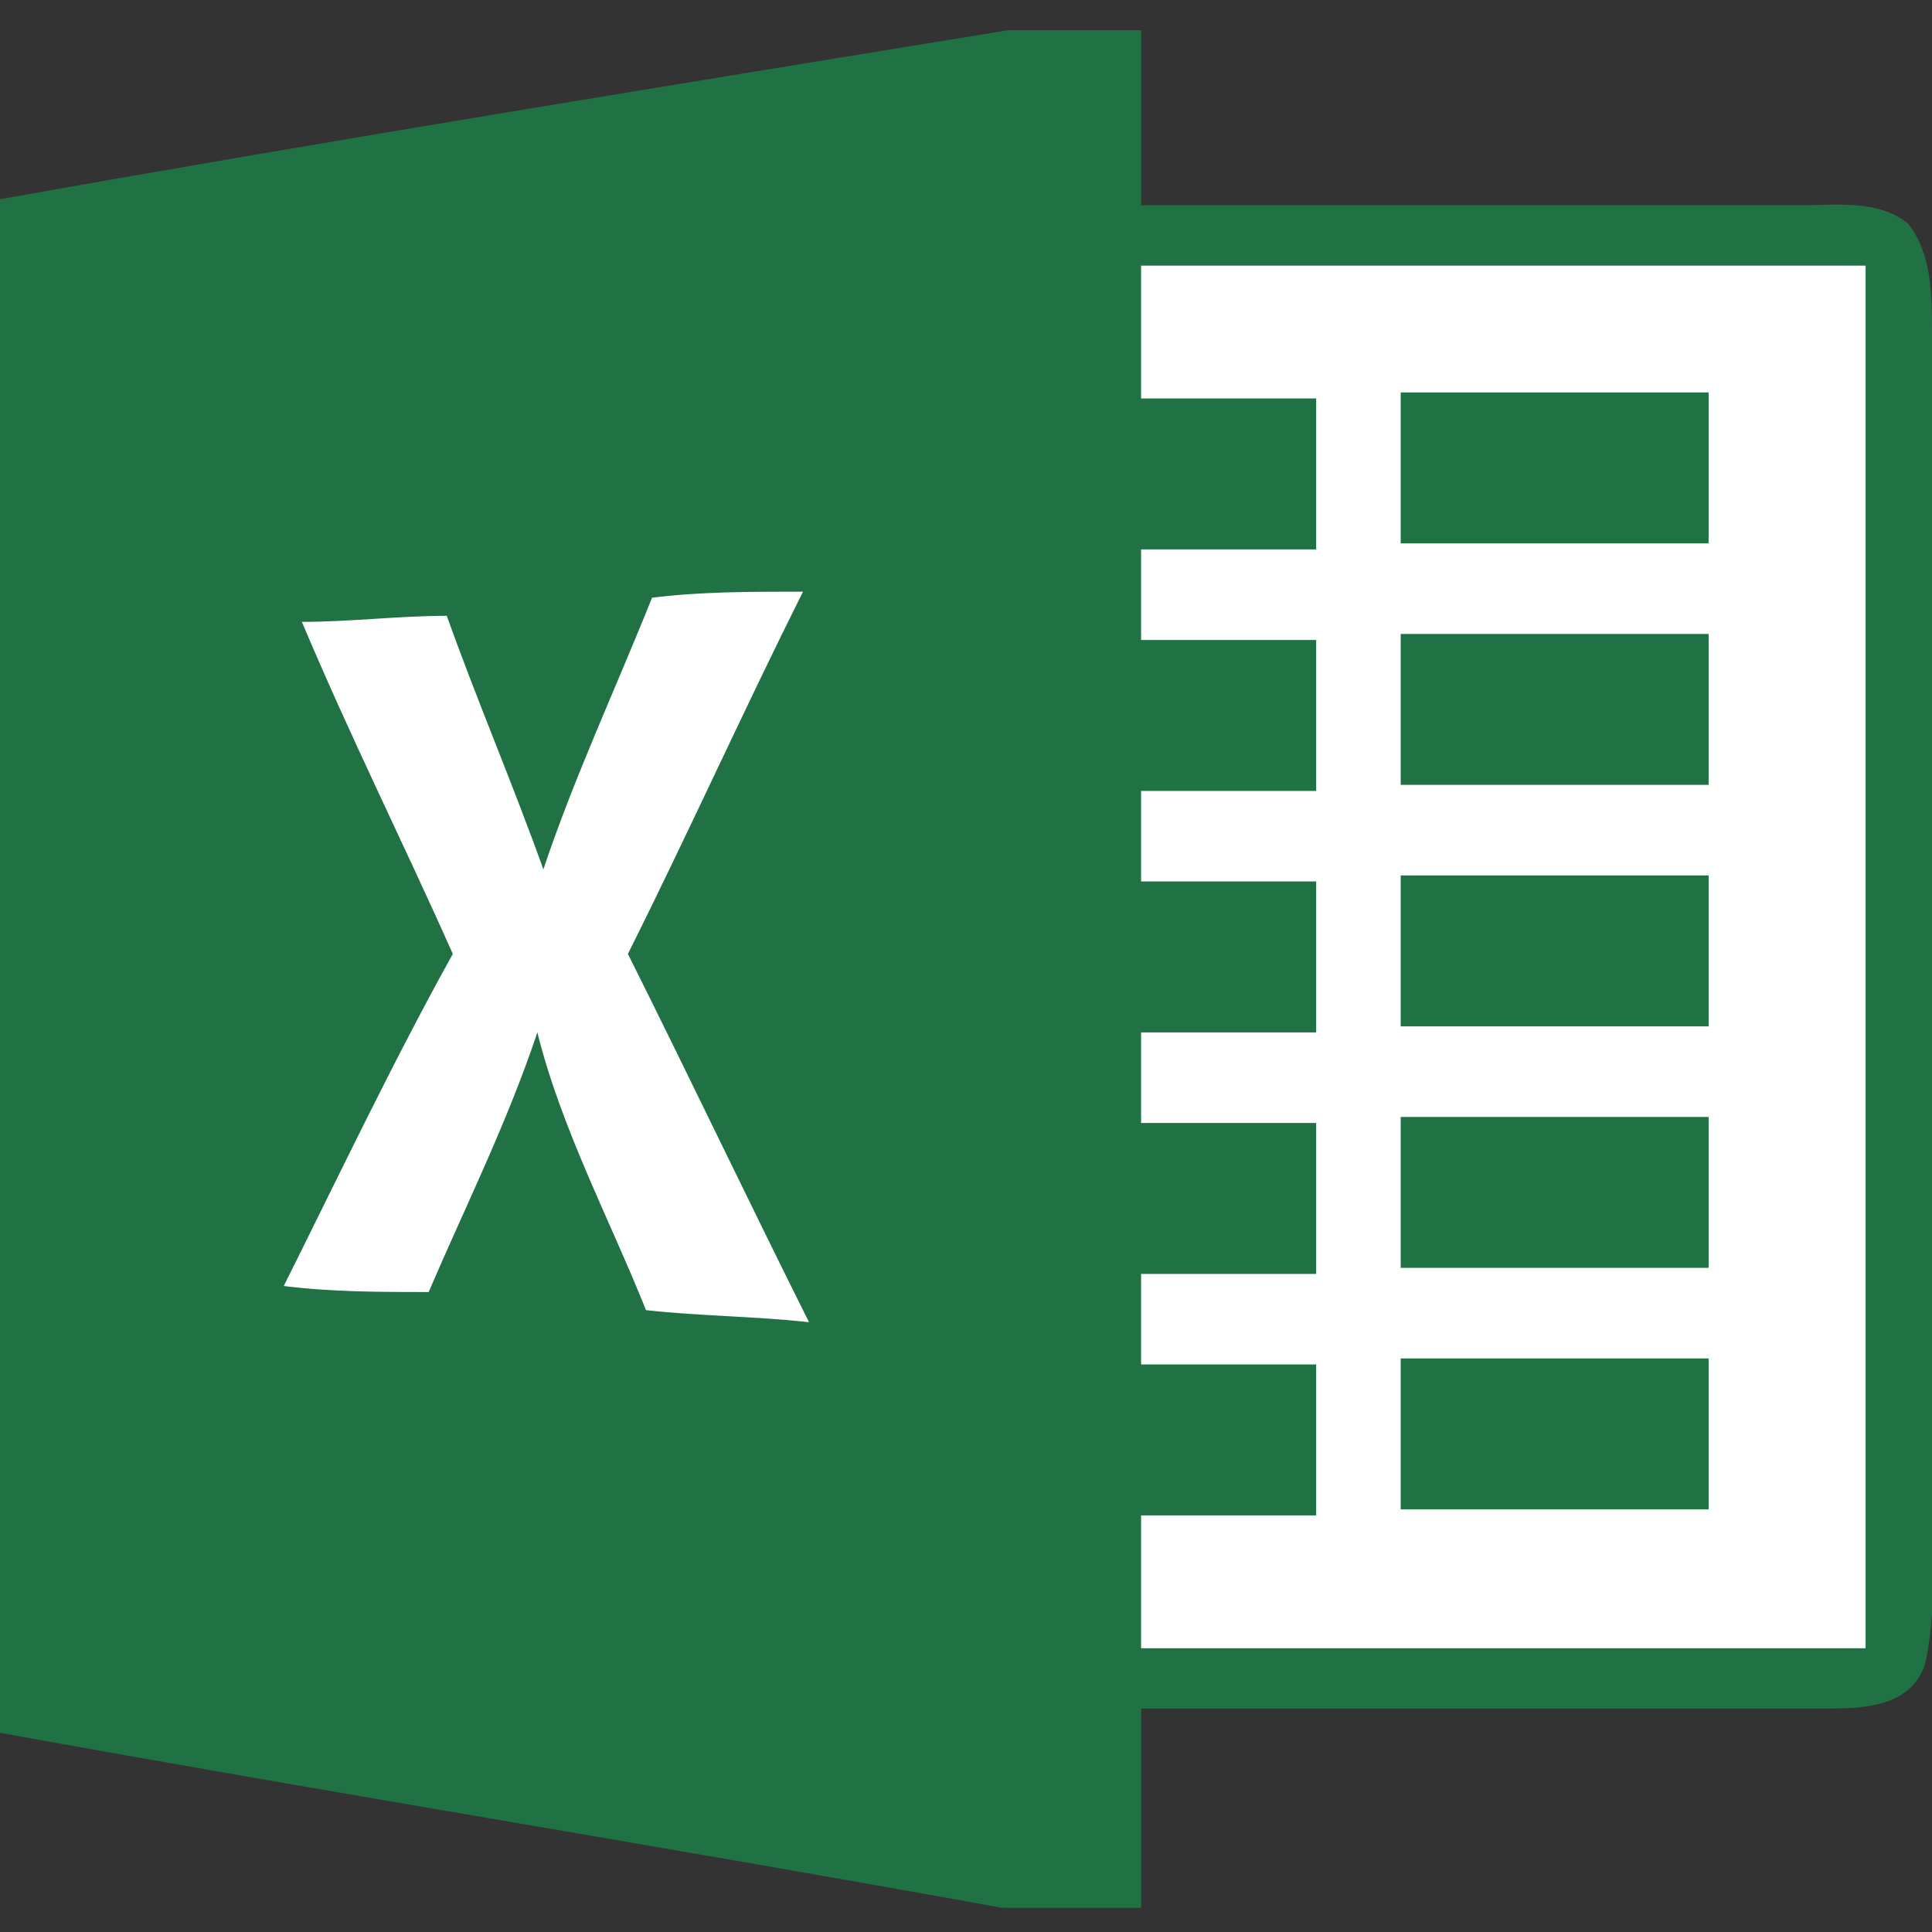
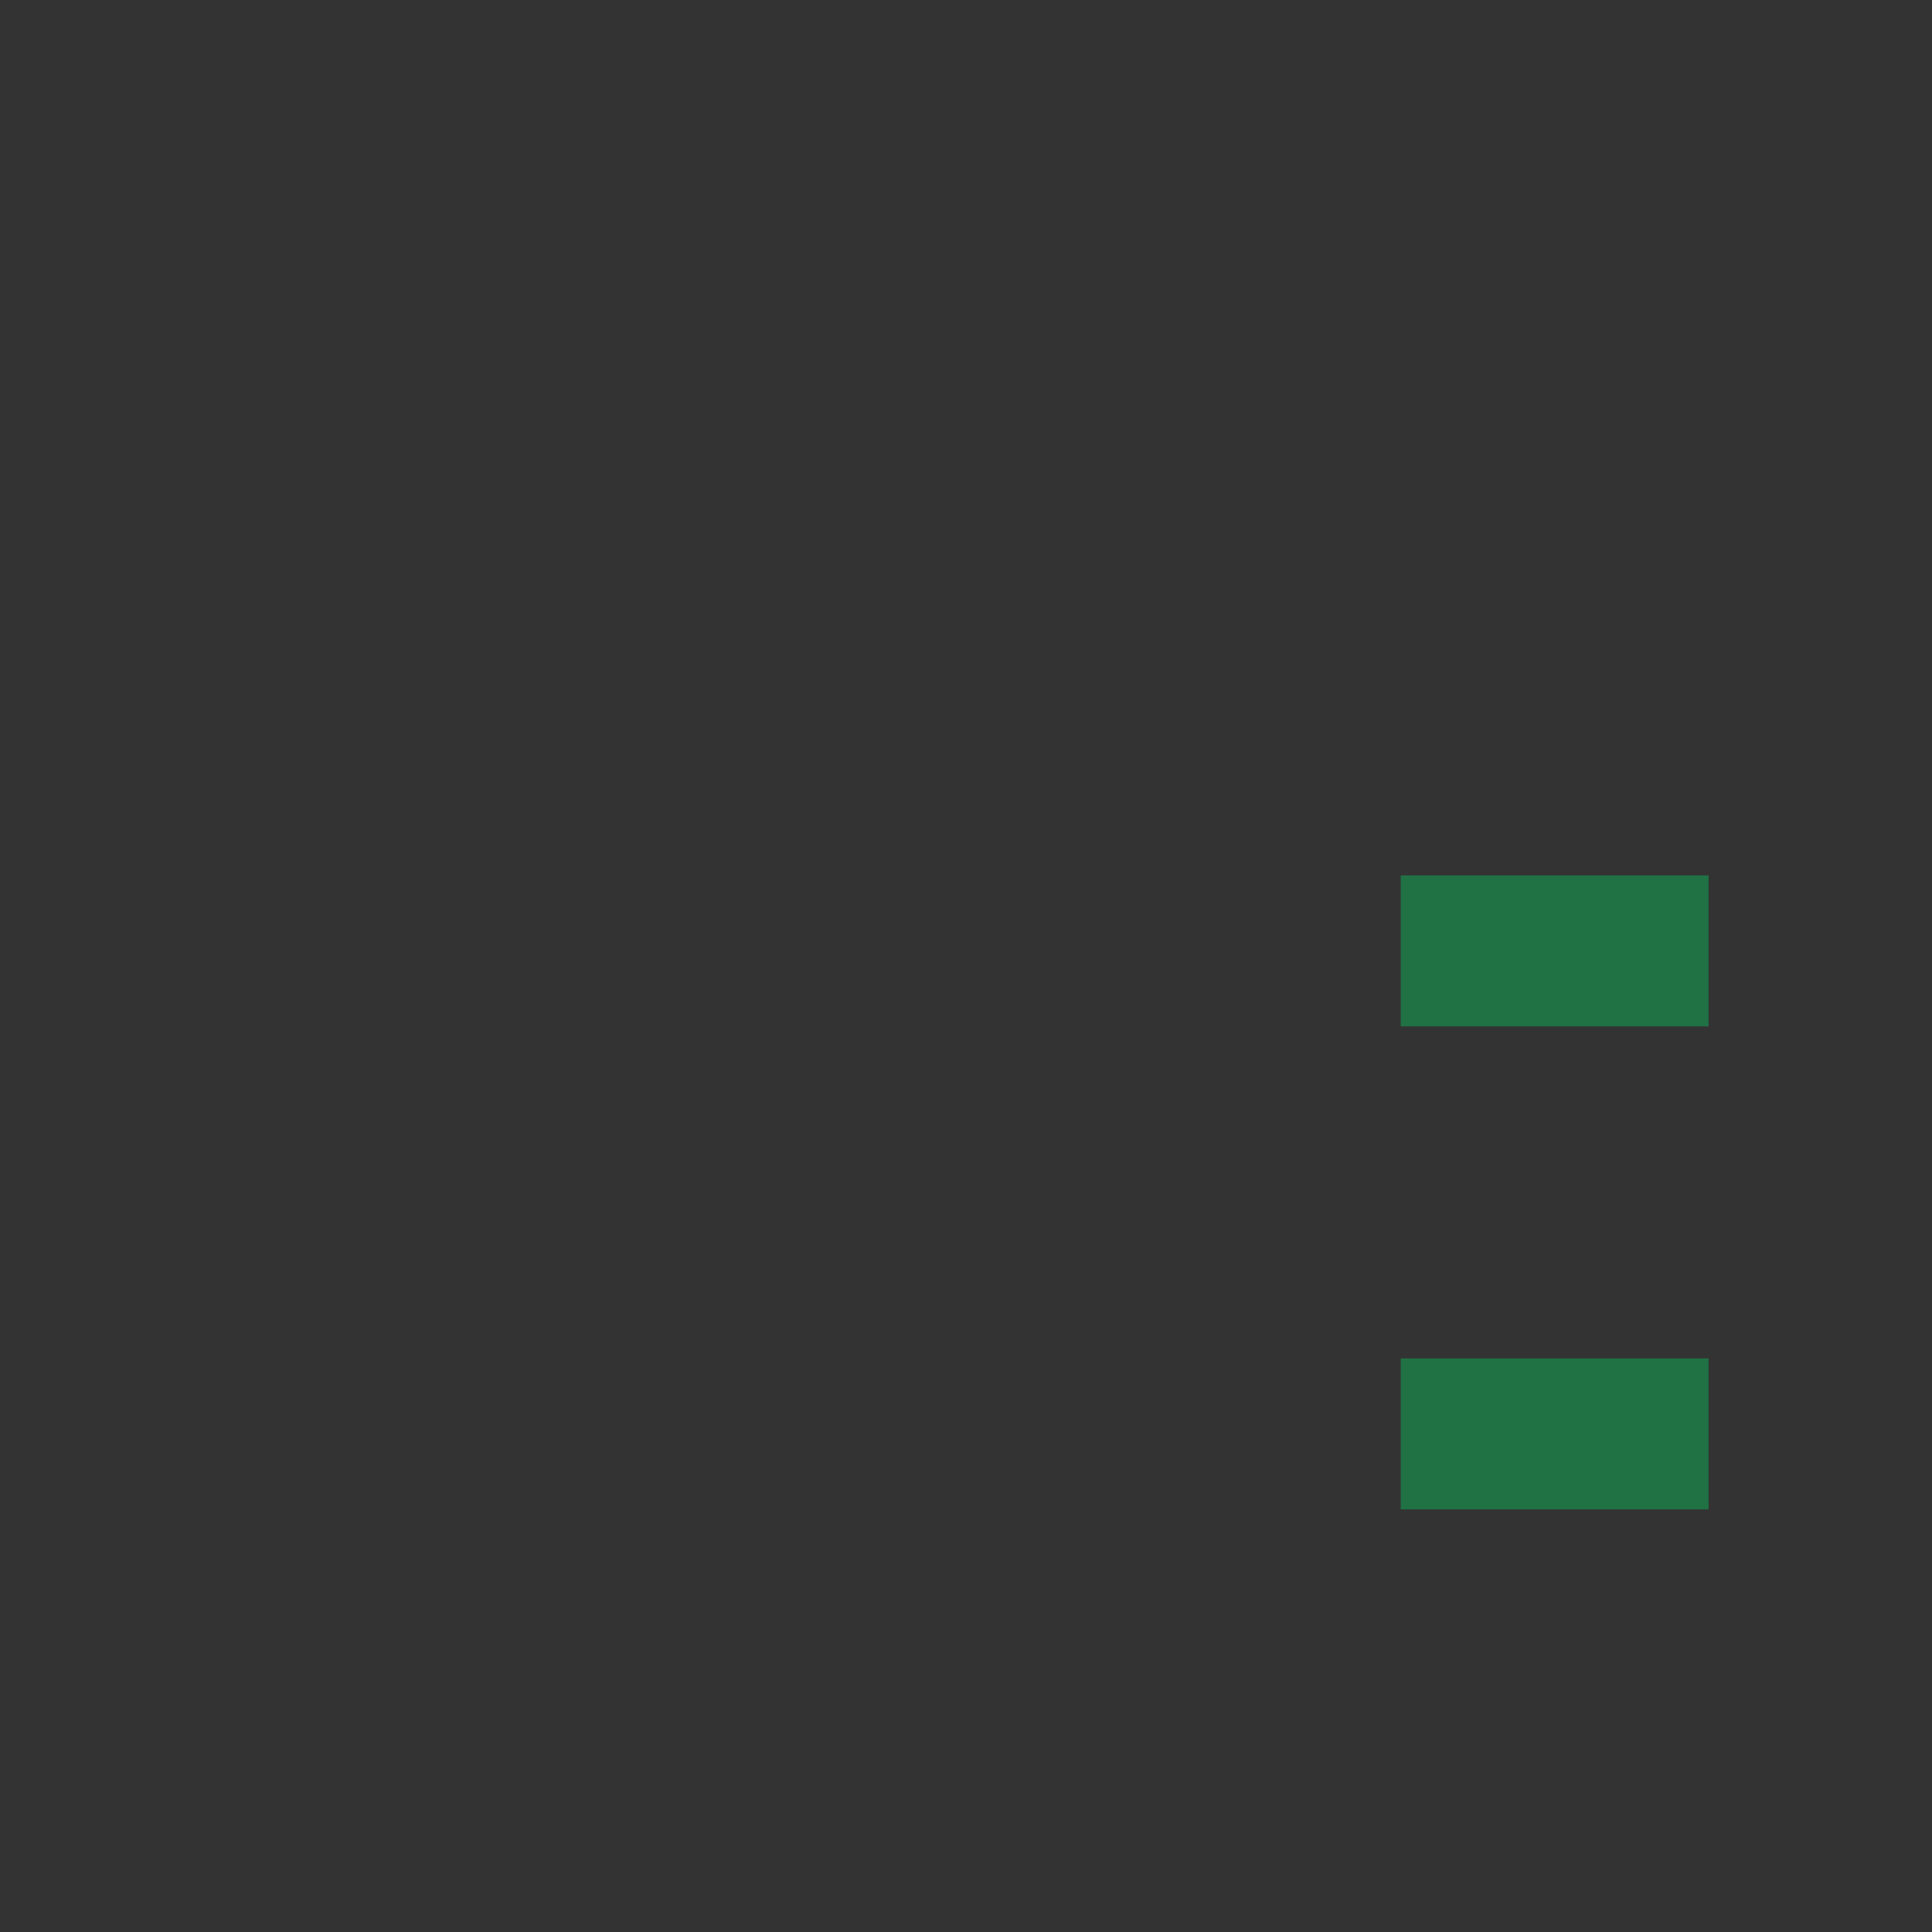
<svg xmlns="http://www.w3.org/2000/svg" version="1.1" id="Layer_1" x="0px" y="0px" viewBox="0 0 32 32" enable-background="new 0 0 32 32" xml:space="preserve">
  <rect x="0" y="0" width="32" height="32" fill="#333333" stroke="none" />
-   <rect x="1.8" y="3.9" fill="#FFFFFF" width="29.5" height="23.8" />
  <g>
-     <path fill="#207245" d="M32,24.4c0-6.3,0-12.6,0-18.9c0-0.6,0-1.3-0.4-1.8c-0.5-0.4-1.2-0.3-1.8-0.3c-3.6,0-7.3,0-10.9,0   c0-1,0-1.9,0-2.9h-2.2C11.2,1.4,5.6,2.3,0,3.3c0,8.5,0,17,0,25.4c5.5,1,11.1,1.9,16.6,2.9h2.3c0-1.1,0-2.2,0-3.3   c3.8,0,7.5,0,11.3,0c0.6,0,1.5,0,1.7-0.8C32.1,26.5,32,25.4,32,24.4z M10.7,21.7c-0.6-1.5-1.4-3-1.8-4.6c-0.5,1.5-1.2,2.9-1.8,4.3   c-0.8,0-1.6,0-2.4-0.1c0.9-1.8,1.8-3.7,2.8-5.5C6.7,14,5.8,12.2,5,10.3c0.8,0,1.6-0.1,2.4-0.1C7.9,11.6,8.5,13,9,14.4   c0.5-1.5,1.2-3,1.8-4.5c0.8-0.1,1.6-0.1,2.5-0.1c-1,2-1.9,4-2.9,6c1,2,2,4.1,3,6.1C12.5,21.8,11.6,21.8,10.7,21.7z M30.9,27.3   c-4,0-8,0-12,0c0-0.7,0-1.5,0-2.2c1,0,1.9,0,2.9,0c0-0.8,0-1.7,0-2.5c-1,0-1.9,0-2.9,0c0-0.5,0-1,0-1.5c1,0,1.9,0,2.9,0   c0-0.8,0-1.7,0-2.5c-1,0-1.9,0-2.9,0c0-0.5,0-1,0-1.5c1,0,1.9,0,2.9,0c0-0.8,0-1.7,0-2.5c-1,0-1.9,0-2.9,0c0-0.5,0-1,0-1.5   c1,0,1.9,0,2.9,0c0-0.8,0-1.7,0-2.5c-1,0-1.9,0-2.9,0c0-0.5,0-1,0-1.5c1,0,1.9,0,2.9,0c0-0.8,0-1.7,0-2.5c-1,0-1.9,0-2.9,0   c0-0.7,0-1.5,0-2.2c4,0,8,0,12,0C30.9,12,30.9,19.6,30.9,27.3z" />
-     <path fill="#207245" d="M28.3,6.5c-1.7,0-3.4,0-5.1,0c0,0.8,0,1.7,0,2.5c1.7,0,3.4,0,5.1,0C28.3,8.2,28.3,7.4,28.3,6.5z" />
-     <path fill="#207245" d="M28.3,10.5c-1.7,0-3.4,0-5.1,0c0,0.8,0,1.7,0,2.5c1.7,0,3.4,0,5.1,0C28.3,12.2,28.3,11.4,28.3,10.5z" />
    <path fill="#207245" d="M28.3,14.5c-1.7,0-3.4,0-5.1,0c0,0.8,0,1.7,0,2.5c1.7,0,3.4,0,5.1,0C28.3,16.2,28.3,15.4,28.3,14.5z" />
-     <path fill="#207245" d="M28.3,18.5c-1.7,0-3.4,0-5.1,0c0,0.8,0,1.7,0,2.5c1.7,0,3.4,0,5.1,0C28.3,20.2,28.3,19.4,28.3,18.5z" />
    <path fill="#207245" d="M28.3,22.5c-1.7,0-3.4,0-5.1,0c0,0.8,0,1.7,0,2.5c1.7,0,3.4,0,5.1,0C28.3,24.2,28.3,23.4,28.3,22.5z" />
  </g>
</svg>